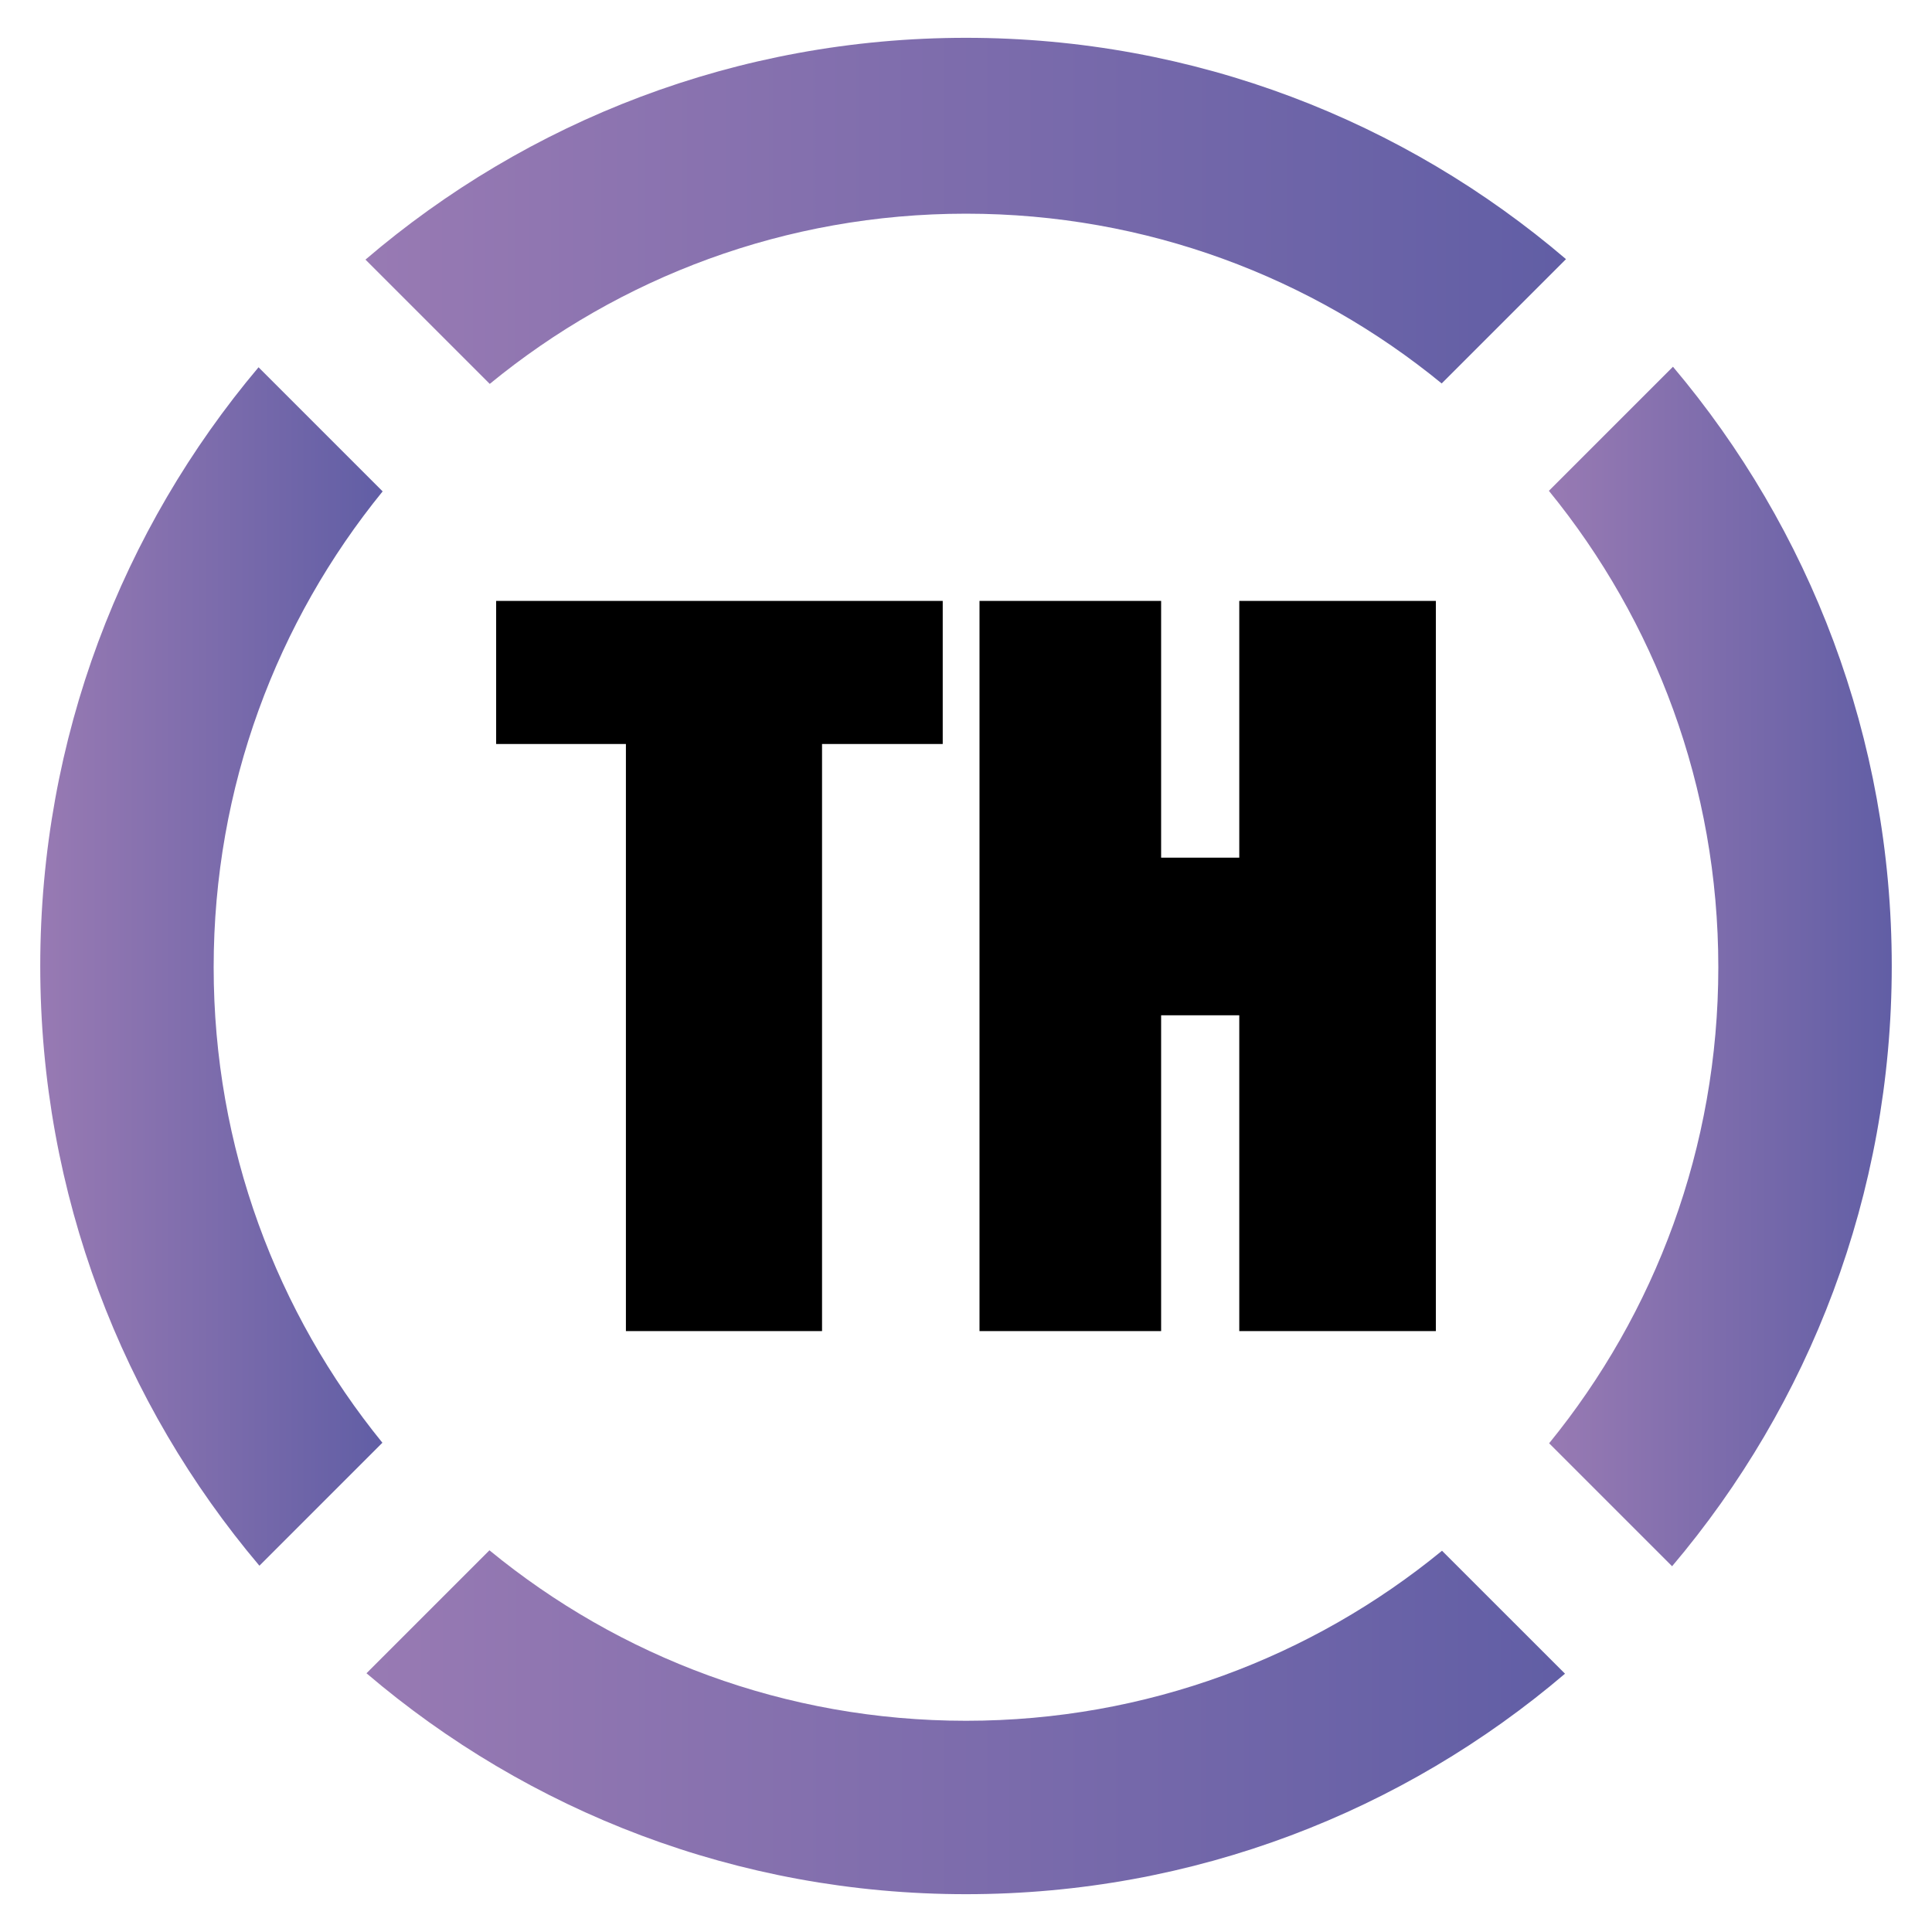
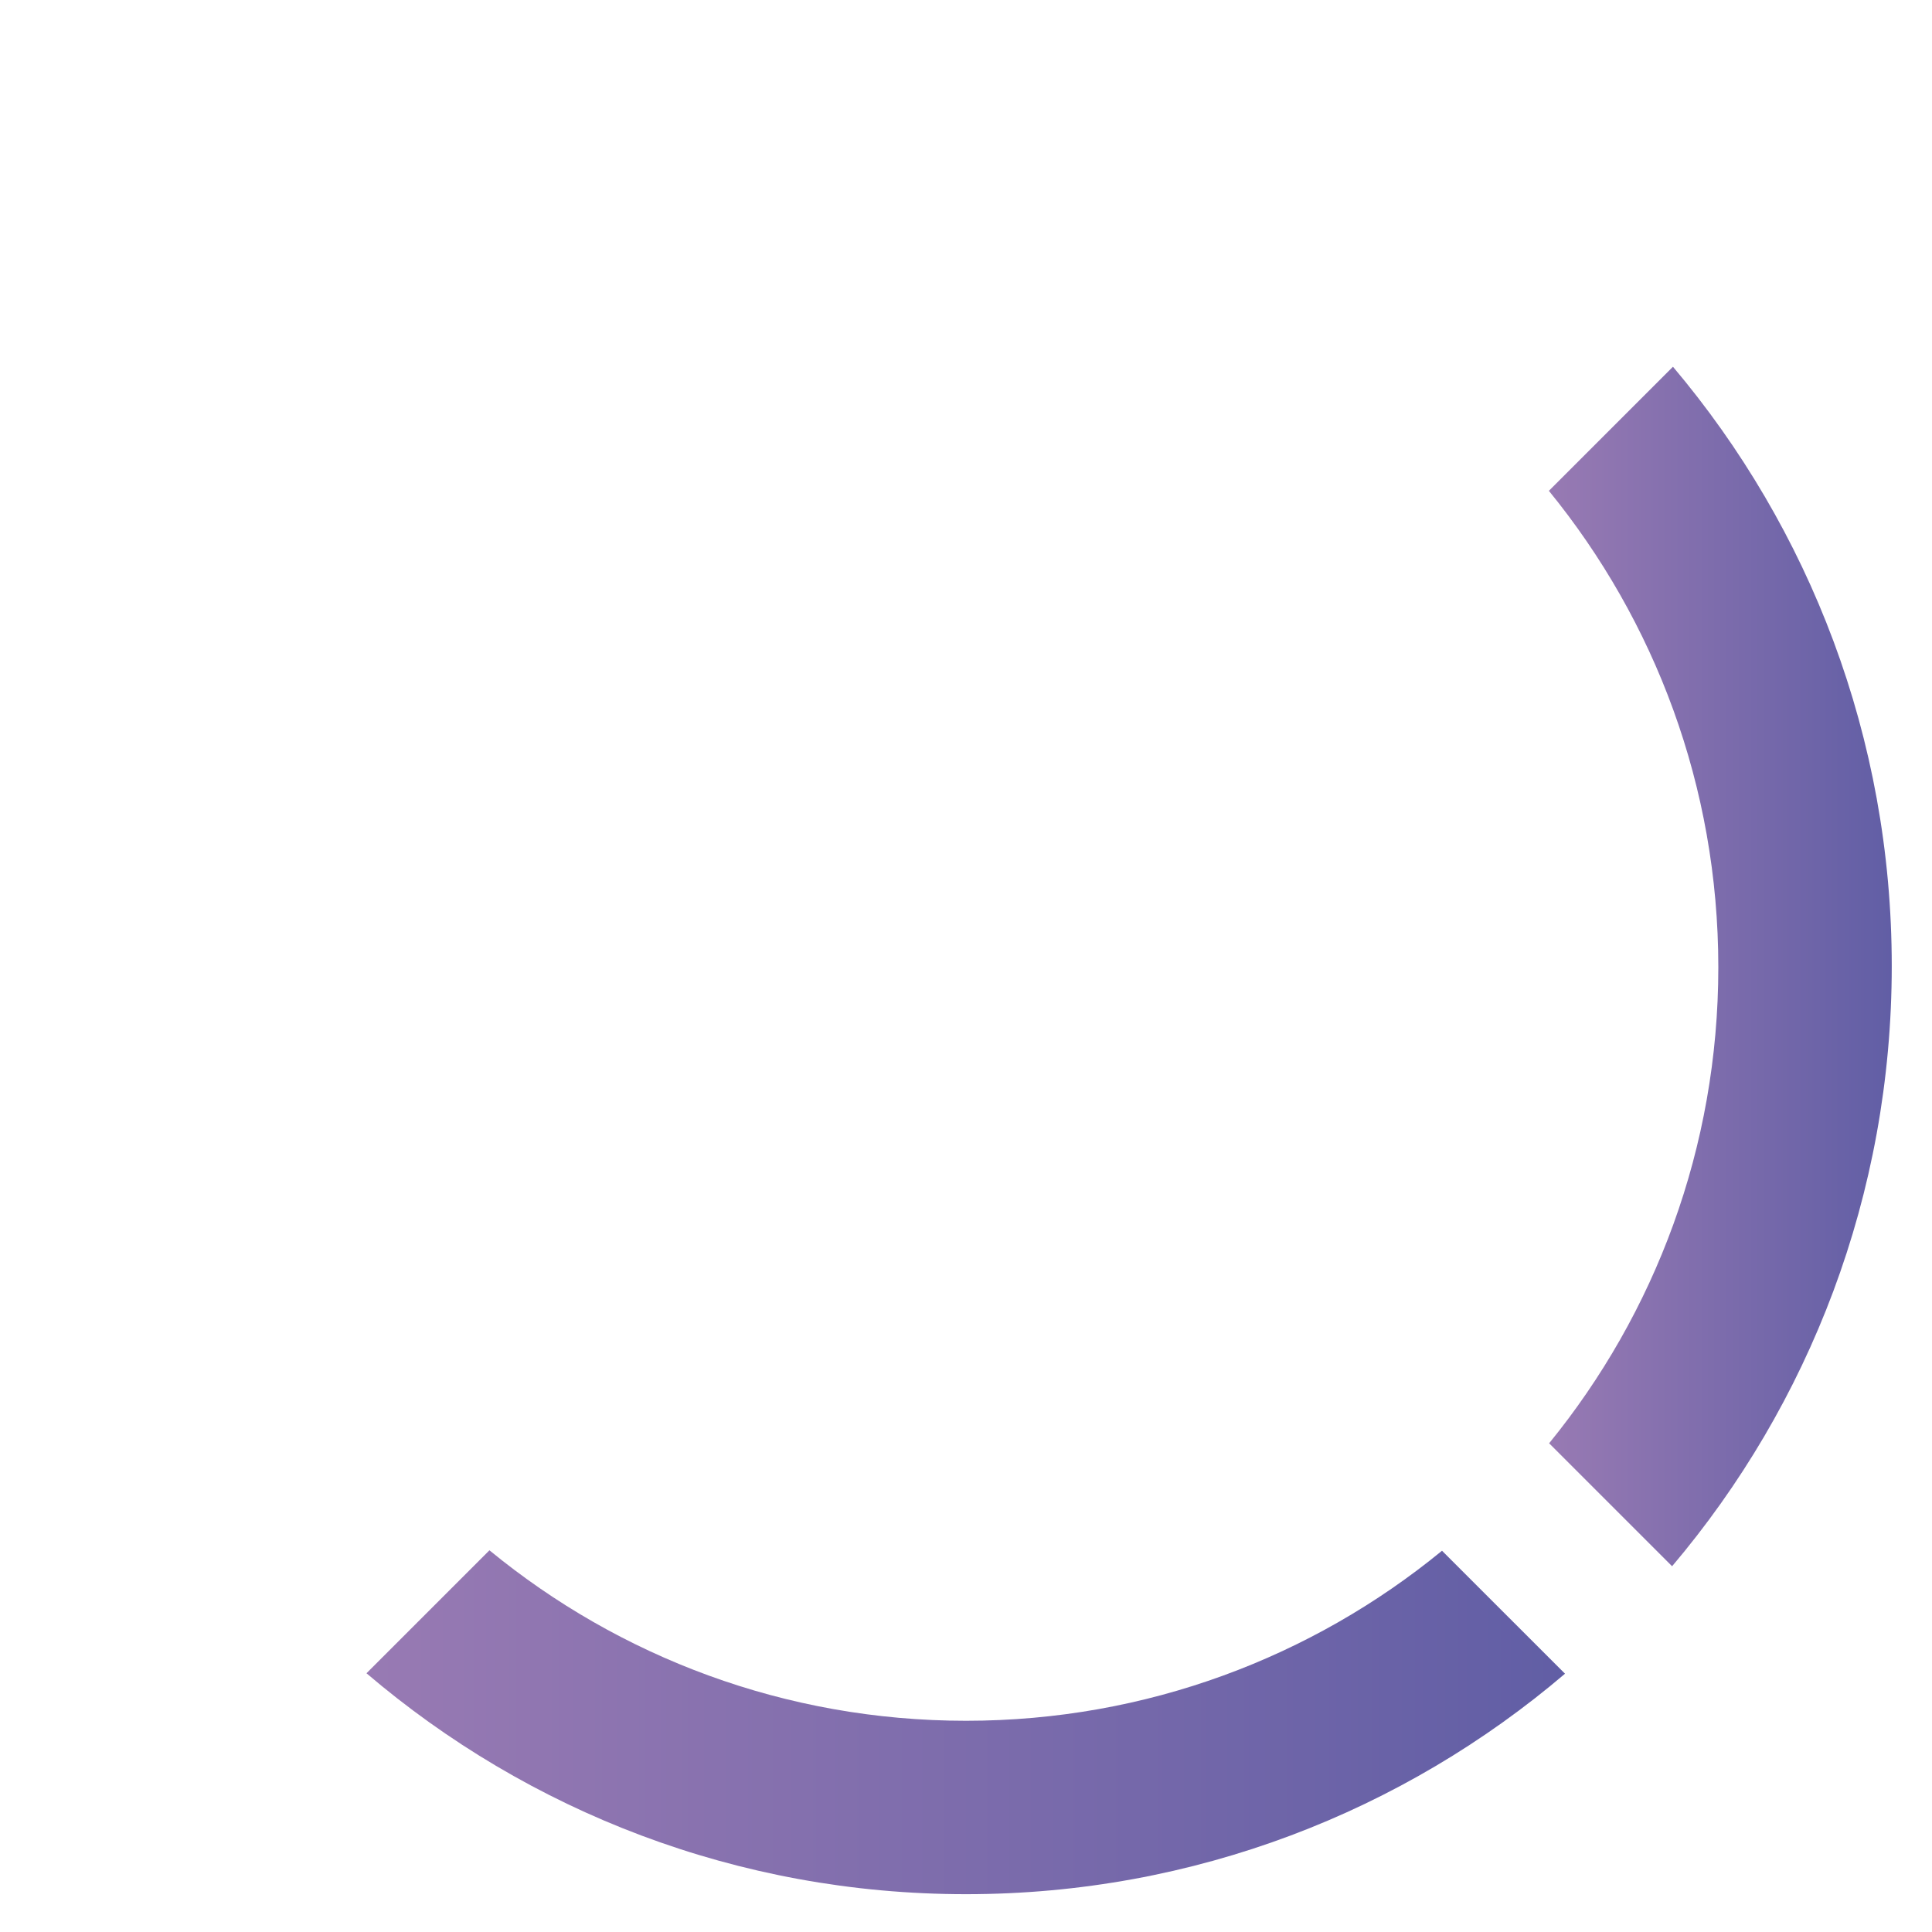
<svg xmlns="http://www.w3.org/2000/svg" id="Layer_2" x="0px" y="0px" viewBox="0 0 864 864" style="enable-background:new 0 0 864 864;" xml:space="preserve">
  <style type="text/css">	.st0{fill:url(#SVGID_1_);}	.st1{fill:url(#SVGID_2_);}	.st2{fill:url(#SVGID_3_);}	.st3{fill:url(#SVGID_4_);}</style>
  <g>
    <g>
      <linearGradient id="SVGID_1_" gradientUnits="userSpaceOnUse" x1="18" y1="432.226" x2="171.128" y2="432.226">
        <stop offset="0" style="stop-color:#987AB3" />
        <stop offset="1" style="stop-color:#615EA5" />
      </linearGradient>
-       <path class="st0" d="M171.01,645.2c-47.16-58-75.46-132.01-75.46-212.65c0-80.7,28.34-154.77,75.57-212.8l-55.5-55.5   C54.72,236.53,18,329.97,18,432c0,102.25,36.87,195.86,98.01,268.2L171.01,645.2z" />
      <linearGradient id="SVGID_2_" gradientUnits="userSpaceOnUse" x1="163.435" y1="94.294" x2="700.323" y2="94.294">
        <stop offset="0" style="stop-color:#987AB3" />
        <stop offset="1" style="stop-color:#615EA5" />
      </linearGradient>
-       <path class="st1" d="M219.02,171.68C277.03,124.11,351.18,95.56,432,95.56c80.7,0,154.76,28.47,212.73,75.92l55.59-55.59   C628.06,54.17,534.37,16.91,432,16.91c-102.49,0-196.27,37.34-268.56,99.19L219.02,171.68z" />
      <linearGradient id="SVGID_3_" gradientUnits="userSpaceOnUse" x1="163.885" y1="770.195" x2="699.873" y2="770.195">
        <stop offset="0" style="stop-color:#987AB3" />
        <stop offset="1" style="stop-color:#615EA5" />
      </linearGradient>
      <path class="st2" d="M644.88,693.5c-57.99,47.52-132.11,76.04-212.88,76.04c-80.88,0-155.1-28.6-213.12-76.24l-54.99,54.99   c72.24,61.62,165.84,98.8,268.12,98.8c102.16,0,195.67-37.1,267.87-98.6L644.88,693.5z" />
      <linearGradient id="SVGID_4_" gradientUnits="userSpaceOnUse" x1="692.671" y1="432.225" x2="846" y2="432.225">
        <stop offset="0" style="stop-color:#987AB3" />
        <stop offset="1" style="stop-color:#615EA5" />
      </linearGradient>
      <path class="st3" d="M692.67,219.5c47.36,58.06,75.77,132.22,75.77,213.04c0,80.75-28.37,154.86-75.66,212.9l54.99,54.99   C809.04,628.07,846,534.36,846,432c0-102.15-36.8-195.68-97.84-267.99L692.67,219.5z" />
    </g>
    <g>
-       <polygon points="221.88,268.73 421.59,268.73 421.59,332.72 367.62,332.72 367.62,595.27 279.91,595.27 279.91,332.72    221.88,332.72   " />
-       <polygon points="438.04,268.73 438.04,595.27 519.26,595.27 519.26,454.04 554.21,454.04 554.21,595.27 642.12,595.27    642.12,268.73 554.21,268.73 554.21,383.55 519.26,383.55 519.26,268.73   " />
-     </g>
+       </g>
  </g>
</svg>